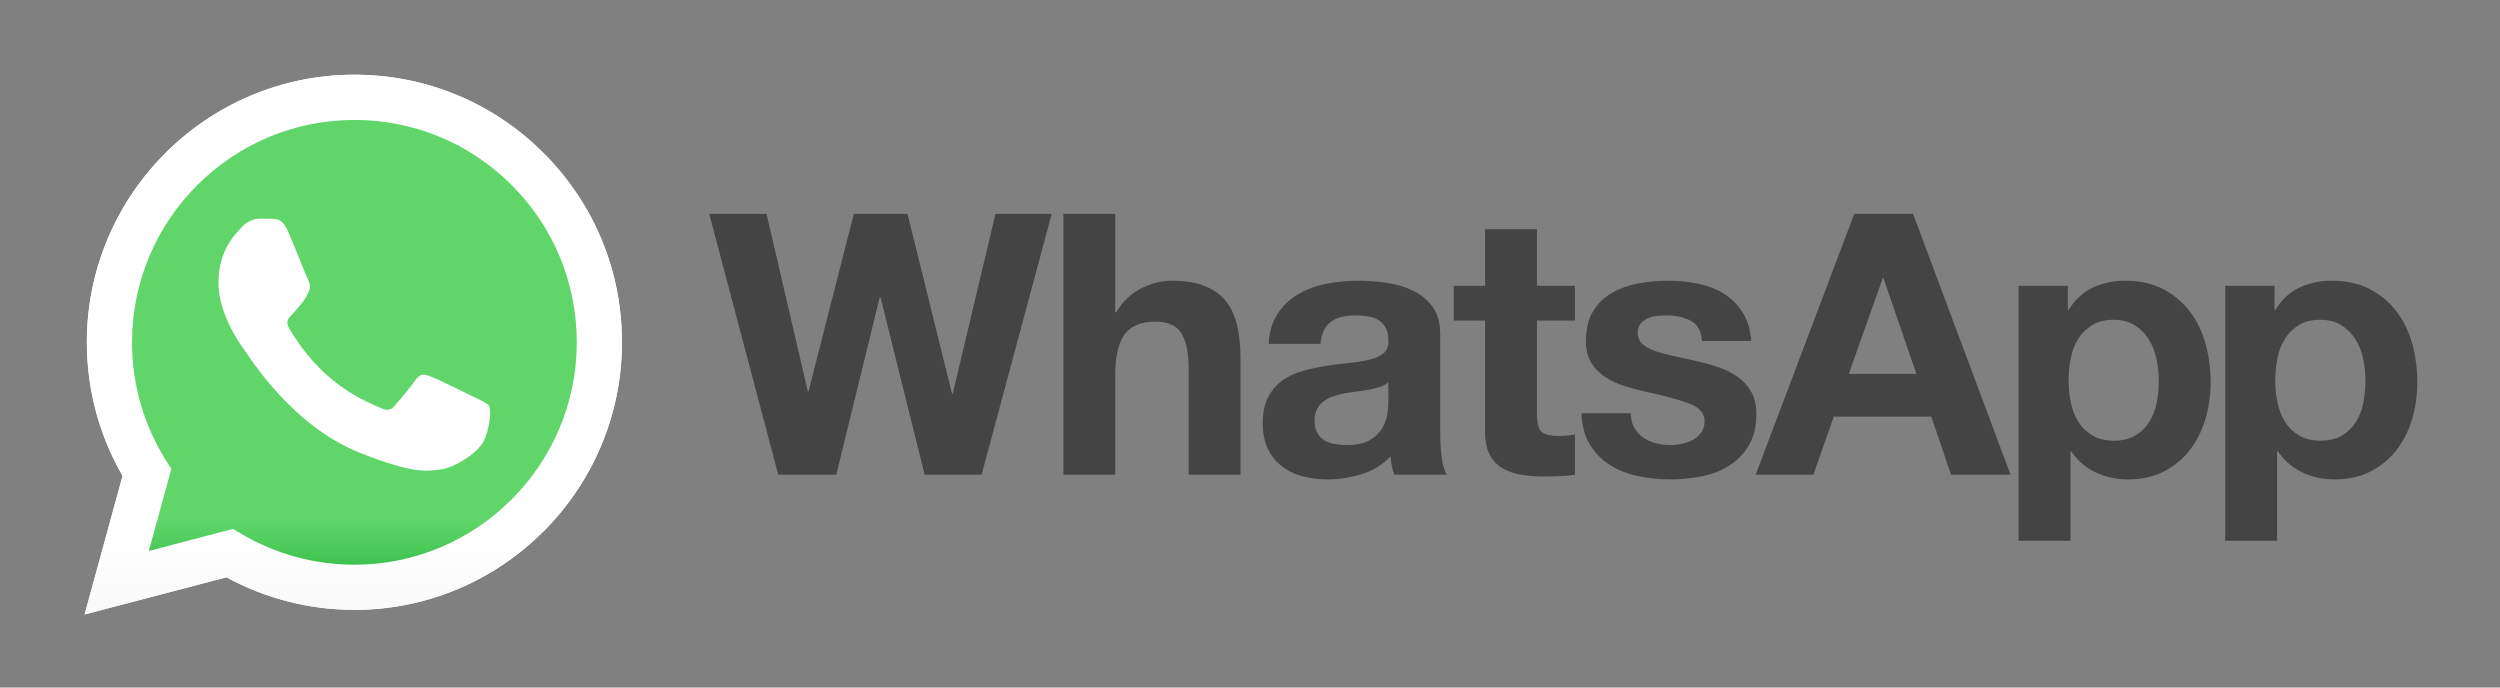
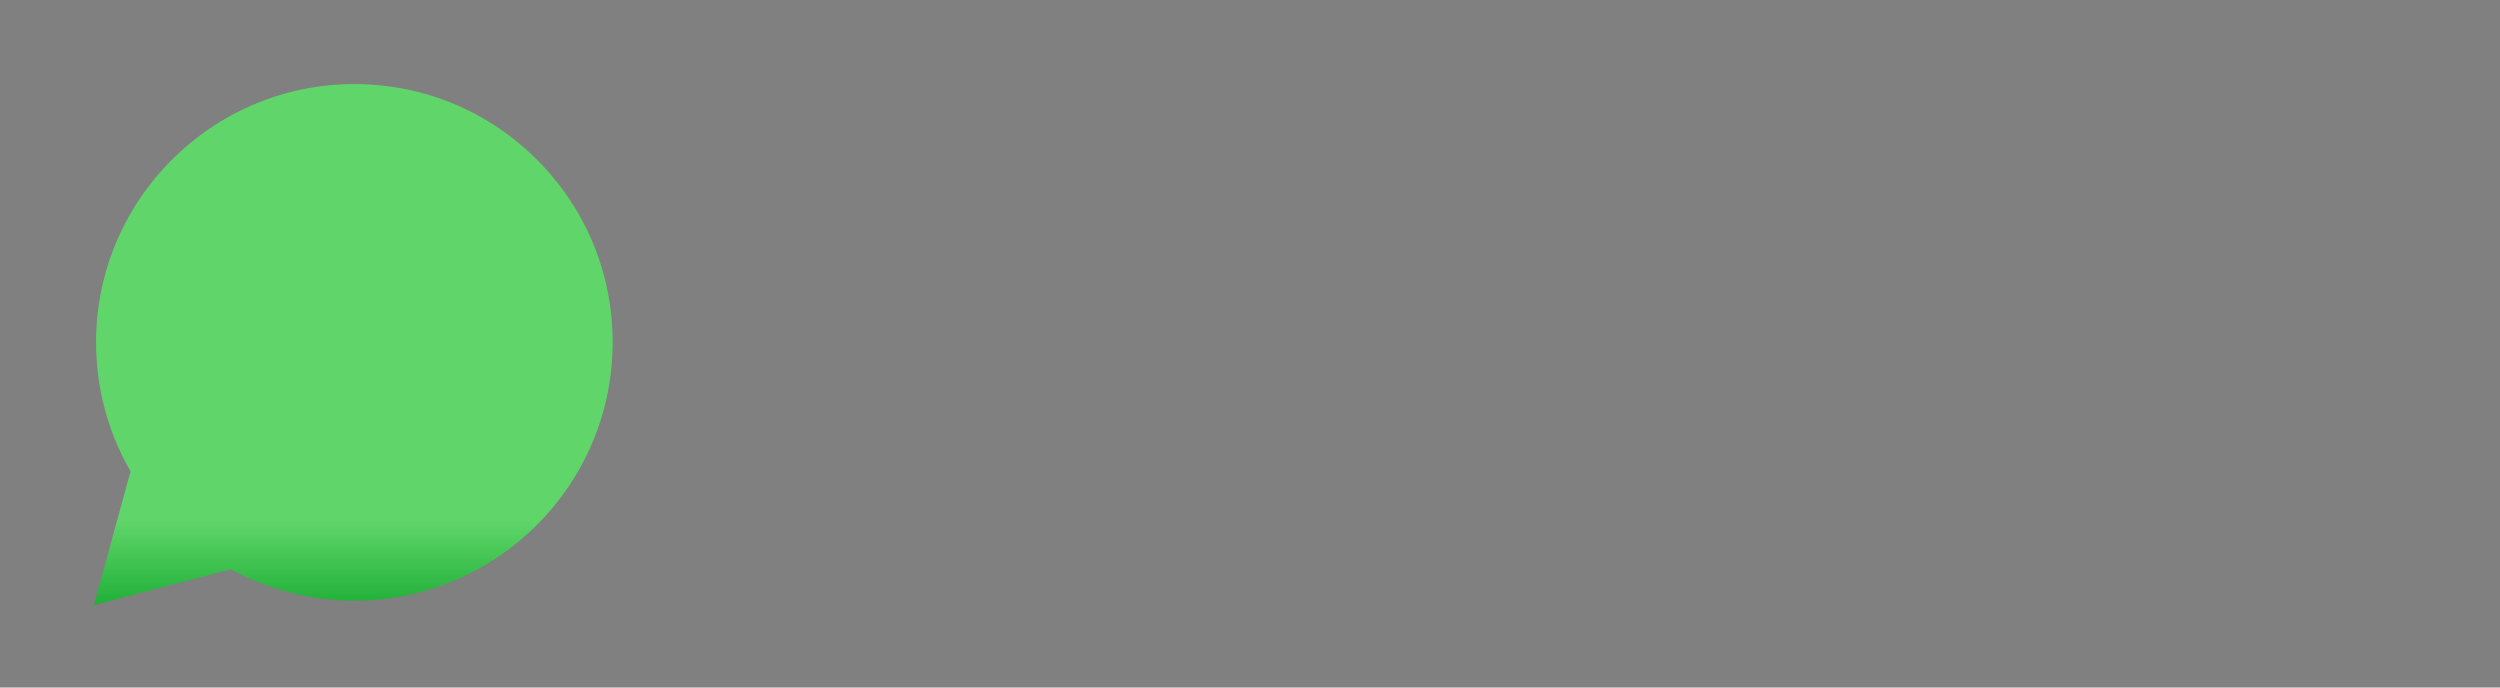
<svg xmlns="http://www.w3.org/2000/svg" version="1.1" id="Layer_1" x="0px" y="0px" width="200px" height="55px" viewBox="0 0 200 55" enable-background="new 0 0 200 55" xml:space="preserve">
  <rect x="0" y="0" width="200" height="55" fill="#808080" stroke="none" />
  <g transform="translate(81.25 -198.87)">
    <g transform="matrix(.265 0 0 .265 -59.753 156.95)">
      <path display="none" fill="#455A64" d="M-67.604,158.366h728.613c7.537,0,13.646,6.101,13.646,13.631v180.611    c0,7.53-6.109,13.631-13.646,13.631H-67.604c-7.537,0-13.647-6.101-13.647-13.631V171.997    C-81.251,164.467-75.141,158.366-67.604,158.366z" />
      <g transform="matrix(.616 0 0 .616 -46.994 94.459)">
-         <path fill="#444444" d="M1102.771,300.985c-0.713,3.581-1.934,6.708-3.659,9.396c-1.737,2.689-4.006,4.869-6.809,6.534     c-2.797,1.671-6.288,2.515-10.462,2.515c-4.06,0-7.522-0.844-10.385-2.515c-2.863-1.665-5.156-3.845-6.893-6.534     c-1.719-2.689-2.976-5.815-3.755-9.396c-0.779-3.575-1.162-7.222-1.162-10.911c0-3.827,0.365-7.522,1.078-11.097     c0.713-3.581,1.94-6.74,3.665-9.498c1.731-2.74,4-4.977,6.803-6.701c2.791-1.731,6.288-2.605,10.468-2.605     c4.054,0,7.48,0.874,10.277,2.605c2.815,1.728,5.103,3.986,6.899,6.794c1.797,2.806,3.078,6.004,3.851,9.579     c0.784,3.581,1.162,7.222,1.162,10.929C1103.849,293.762,1103.483,297.416,1102.771,300.985 M1126.756,271.897     c-1.677-6.019-4.24-11.304-7.702-15.84c-3.461-4.531-7.803-8.175-13.055-10.915c-5.258-2.749-11.522-4.114-18.799-4.114     c-5.719,0-10.977,1.126-15.744,3.396s-8.708,5.908-11.81,10.921h-0.347v-11.819h-24.165v124.946h25.41v-43.855h0.359     c3.102,4.539,7.073,7.965,11.9,10.289s10.115,3.497,15.84,3.497c6.791,0,12.726-1.323,17.805-3.94     c5.06-2.623,9.306-6.15,12.702-10.564c3.402-4.42,5.929-9.486,7.606-15.211c1.677-5.731,2.503-11.702,2.503-17.9     C1129.259,284.222,1128.432,277.928,1126.756,271.897 M1001.495,300.985c-0.719,3.581-1.946,6.708-3.671,9.396     c-1.731,2.689-3.994,4.869-6.809,6.534c-2.791,1.677-6.288,2.515-10.462,2.515c-4.06,0-7.504-0.839-10.366-2.515     c-2.875-1.665-5.162-3.845-6.899-6.534c-1.725-2.689-2.982-5.815-3.755-9.396c-0.779-3.569-1.156-7.222-1.156-10.906     c0-3.833,0.347-7.528,1.06-11.103c0.725-3.581,1.94-6.74,3.677-9.498c1.719-2.737,3.994-4.974,6.803-6.701     c2.797-1.731,6.282-2.605,10.462-2.605c4.048,0,7.492,0.874,10.289,2.605c2.803,1.728,5.103,3.989,6.887,6.794     c1.785,2.809,3.066,6.004,3.845,9.579c0.779,3.581,1.162,7.222,1.162,10.929C1002.561,293.762,1002.213,297.416,1001.495,300.985      M1017.772,256.06c-3.45-4.533-7.809-8.178-13.062-10.917c-5.252-2.749-11.51-4.114-18.787-4.114     c-5.731,0-10.971,1.129-15.738,3.396c-4.791,2.27-8.714,5.911-11.81,10.921h-0.371v-11.816h-24.159v124.949h25.428v-43.862h0.341     c3.096,4.539,7.073,7.965,11.912,10.289c4.815,2.324,10.097,3.497,15.828,3.497c6.803,0,12.738-1.323,17.805-3.94     c5.066-2.623,9.306-6.145,12.708-10.564s5.923-9.486,7.606-15.211c1.659-5.731,2.503-11.696,2.503-17.9     c0-6.564-0.844-12.858-2.503-18.885C1023.797,265.879,1021.234,260.596,1017.772,256.06 M850.65,286.672l16.637-46.901h0.359     l16.104,46.901H850.65z M853.327,208.267l-48.311,127.8h28.279l10.013-28.459h47.778l9.66,28.459h29.171l-47.772-127.8H853.327z      M802.86,295.529c-1.665-2.923-3.875-5.372-6.618-7.342c-2.743-1.964-5.881-3.551-9.396-4.749     c-3.521-1.186-7.127-2.192-10.828-3.031c-3.575-0.838-7.091-1.617-10.552-2.335c-3.461-0.719-6.54-1.521-9.223-2.407     c-2.683-0.901-4.851-2.057-6.522-3.5c-1.677-1.428-2.503-3.276-2.503-5.546c0-1.907,0.467-3.428,1.425-4.566     c0.958-1.126,2.126-1.994,3.491-2.596c1.377-0.593,2.887-0.979,4.563-1.165c1.665-0.174,3.222-0.257,4.647-0.257     c4.54,0,8.474,0.862,11.822,2.59c3.33,1.731,5.186,5.042,5.54,9.932h24.153c-0.473-5.725-1.934-10.465-4.384-14.235     c-2.438-3.752-5.516-6.767-9.211-9.031c-3.689-2.27-7.899-3.875-12.618-4.833c-4.713-0.955-9.57-1.428-14.571-1.428     c-5.019,0-9.917,0.446-14.672,1.333c-4.785,0.901-9.079,2.458-12.888,4.659c-3.821,2.21-6.893,5.216-9.223,9.04     c-2.33,3.815-3.491,8.714-3.491,14.676c0,4.057,0.844,7.492,2.509,10.295c1.659,2.809,3.881,5.126,6.612,6.983     c2.755,1.845,5.881,3.342,9.402,4.468c3.521,1.15,7.127,2.12,10.816,2.958c9.079,1.916,16.146,3.821,21.212,5.737     c5.073,1.905,7.606,4.767,7.606,8.588c0,2.264-0.527,4.132-1.605,5.629c-1.078,1.503-2.419,2.683-4.024,3.581     c-1.617,0.898-3.414,1.557-5.366,1.964c-1.976,0.425-3.857,0.635-5.641,0.635c-2.509,0-4.923-0.299-7.246-0.898     c-2.33-0.593-4.384-1.521-6.175-2.773c-1.791-1.251-3.258-2.856-4.39-4.833c-1.126-1.976-1.701-4.318-1.701-7.067h-24.159     c0.245,6.204,1.641,11.367,4.216,15.481c2.551,4.114,5.833,7.426,9.833,9.936c4,2.503,8.564,4.294,13.702,5.372     c5.114,1.072,10.372,1.611,15.726,1.611c5.258,0,10.415-0.515,15.487-1.521c5.072-1.018,9.576-2.779,13.51-5.282     c3.947-2.503,7.127-5.815,9.582-9.935c2.431-4.126,3.653-9.223,3.653-15.313C805.363,302.051,804.531,298.451,802.86,295.529      M697.829,215.786h-25.417v27.74h-15.379v17.002h15.379v54.603c0,4.659,0.791,8.408,2.336,11.271     c1.551,2.863,3.665,5.084,6.348,6.63c2.683,1.551,5.785,2.593,9.306,3.132c3.51,0.533,7.252,0.802,11.181,0.802     c2.515,0,5.073-0.066,7.701-0.174c2.617-0.12,5.001-0.353,7.157-0.725v-19.691c-1.198,0.246-2.449,0.431-3.767,0.539     c-1.305,0.12-2.677,0.186-4.114,0.186c-4.288,0-7.156-0.725-8.588-2.15c-1.425-1.431-2.144-4.3-2.144-8.6v-45.82h18.613v-17.002     h-18.613V215.786z M625,300.266c0,1.437-0.15,3.348-0.449,5.731c-0.299,2.389-1.102,4.737-2.413,7.073     c-1.312,2.323-3.348,4.33-6.085,5.989c-2.743,1.677-6.617,2.515-11.636,2.515c-2.024,0-3.994-0.18-5.905-0.545     c-1.91-0.353-3.575-0.988-5.007-1.875c-1.425-0.898-2.563-2.12-3.402-3.671c-0.826-1.551-1.252-3.455-1.252-5.719     c0-2.384,0.425-4.372,1.252-5.917c0.838-1.539,1.94-2.827,3.318-3.845c1.365-1.018,2.977-1.821,4.827-2.419     c1.844-0.599,3.725-1.072,5.635-1.431c2.024-0.354,4.054-0.659,6.079-0.892c2.036-0.24,3.977-0.539,5.821-0.898     c1.857-0.353,3.575-0.808,5.192-1.341c1.611-0.539,2.946-1.276,4.024-2.24V300.266z M650.41,315.483V267.34     c0-5.617-1.251-10.118-3.761-13.514c-2.503-3.405-5.725-6.058-9.654-7.968c-3.947-1.907-8.3-3.192-13.073-3.848     c-4.773-0.656-9.48-0.982-14.133-0.982c-5.126,0-10.235,0.503-15.295,1.521c-5.084,1.012-9.636,2.716-13.696,5.096     c-4.054,2.387-7.402,5.555-10.013,9.489c-2.635,3.935-4.12,8.89-4.479,14.858h25.404c0.479-5.016,2.156-8.597,5.019-10.744     c2.863-2.15,6.797-3.216,11.81-3.216c2.264,0,4.384,0.15,6.354,0.443c1.964,0.302,3.695,0.889,5.192,1.791     c1.491,0.895,2.683,2.144,3.569,3.761c0.898,1.608,1.347,3.791,1.347,6.528c0.114,2.635-0.665,4.62-2.324,5.995     c-1.677,1.377-3.935,2.431-6.803,3.138c-2.863,0.719-6.145,1.258-9.845,1.605c-3.695,0.365-7.456,0.85-11.265,1.437     c-3.821,0.599-7.612,1.401-11.367,2.419c-3.749,1.006-7.103,2.539-10.025,4.557c-2.922,2.042-5.306,4.749-7.163,8.151     c-1.844,3.402-2.767,7.731-2.767,12.978c0,4.773,0.802,8.887,2.413,12.343c1.611,3.474,3.845,6.324,6.713,8.594     c2.863,2.27,6.204,3.941,10.019,5.019c3.815,1.072,7.935,1.611,12.349,1.611c5.725,0,11.337-0.838,16.81-2.503     c5.498-1.683,10.271-4.594,14.325-8.78c0.12,1.551,0.329,3.078,0.623,4.563c0.299,1.485,0.695,2.958,1.168,4.384h25.77     c-1.192-1.893-2.036-4.761-2.503-8.588C650.643,323.664,650.41,319.67,650.41,315.483 M545.723,251.488     c-2.5-3.282-5.932-5.842-10.28-7.696c-4.36-1.842-9.938-2.767-16.733-2.767c-4.773,0-9.663,1.222-14.678,3.671     c-5.01,2.44-9.127,6.351-12.346,11.726h-0.536v-48.156h-25.41v127.8h25.41v-48.509c0-9.426,1.548-16.191,4.653-20.314     c3.099-4.111,8.109-6.175,15.032-6.175c6.082,0,10.316,1.881,12.702,5.645c2.387,3.752,3.581,9.453,3.581,17.089v52.264h25.41     V279.15c0-5.725-0.512-10.941-1.521-15.667c-1.015-4.704-2.776-8.705-5.285-11.992 M411.521,296.337h-0.353l-21.832-88.068     h-26.303l-22.194,86.99h-0.356l-20.221-86.99h-28.09l33.818,127.797h28.456l21.29-86.99h0.359l21.649,86.99h27.917     l34.361-127.797h-27.557L411.521,296.337z" />
-         <path fill="#FFFFFF" d="M58.795,362.633l3.979,2.359c16.73,9.924,35.909,15.176,55.468,15.188h0.045     c60.067,0,108.956-48.88,108.977-108.95c0.009-29.114-11.316-56.483-31.89-77.078c-20.577-20.593-47.937-31.938-77.048-31.95     c-60.115,0-109.001,48.868-109.025,108.938c-0.009,20.586,5.749,40.637,16.661,57.98l2.593,4.12l-11.01,40.202L58.795,362.633z      M-13.935,404.59l18.601-67.924c-11.474-19.883-17.508-42.43-17.499-65.532c0.027-72.272,58.843-131.07,131.124-131.07     c35.073,0.015,67.993,13.667,92.748,38.442c24.755,24.776,38.382,57.711,38.37,92.736     c-0.03,72.263-58.858,131.073-131.118,131.073c-0.006,0,0,0,0,0h-0.057c-21.946,0-43.505-5.51-62.657-15.954L-13.935,404.59z" />
        <linearGradient id="SVGID_1_" gradientUnits="userSpaceOnUse" x1="-2563.382" y1="3312.755" x2="-2562.382" y2="3312.755" gradientTransform="matrix(0 -41.642 -41.642 0 138066.484 -106343.805)">
          <stop offset="0" style="stop-color:#20B038" />
          <stop offset="1" style="stop-color:#60D66A" />
        </linearGradient>
        <path fill="url(#SVGID_1_)" d="M-8.315,271.203c-0.009,22.296,5.818,44.071,16.897,63.259l-17.96,65.577l67.104-17.595     c18.487,10.073,39.301,15.391,60.487,15.397h0.054c69.763,0,126.548-56.767,126.578-126.539     c0.012-33.812-13.142-65.601-37.043-89.52c-23.895-23.919-55.675-37.097-89.541-37.112c-69.766,0-126.548,56.761-126.578,126.533      M118.267,397.841L118.267,397.841L118.267,397.841C118.264,397.841,118.264,397.841,118.267,397.841" />
        <linearGradient id="SVGID_2_" gradientUnits="userSpaceOnUse" x1="-2561.379" y1="3313.749" x2="-2560.379" y2="3313.749" gradientTransform="matrix(0 -43.135 -43.135 0 143054.766 -110079.195)">
          <stop offset="0" style="stop-color:#F9F9F9" />
          <stop offset="1" style="stop-color:#FFFFFF" />
        </linearGradient>
-         <path fill="url(#SVGID_2_)" d="M-12.836,271.167c-0.006,23.099,6.028,45.652,17.502,65.529l-18.601,67.919l69.509-18.23     c19.152,10.445,40.712,15.954,62.657,15.96h0.054c72.26,0,131.091-58.81,131.121-131.079     c0.012-35.025-13.615-67.957-38.37-92.733c-24.758-24.775-57.675-38.427-92.751-38.442c-72.275,0-131.091,58.798-131.121,131.07      M28.555,333.27l-2.593-4.12c-10.912-17.35-16.67-37.4-16.661-57.98c0.024-60.067,48.91-108.938,109.022-108.938     c29.111,0.009,56.471,11.358,77.051,31.95c20.577,20.589,31.899,47.964,31.89,77.075     c-0.027,60.067-48.913,108.948-108.983,108.948h-0.042c-19.559-0.012-38.738-5.258-55.468-15.188l-3.982-2.36l-41.248,10.816     L28.555,333.27z M118.285,402.344h0.003H118.285C118.285,402.344,118.282,402.344,118.285,402.344" />
-         <path fill="#FFFFFF" d="M85.514,216.361c-2.452-5.456-5.036-5.563-7.369-5.659c-1.913-0.081-4.096-0.078-6.279-0.078     c-2.186,0-5.734,0.821-8.738,4.099c-3.003,3.279-11.469,11.205-11.469,27.324s11.744,31.696,13.379,33.881     c1.638,2.186,22.664,36.322,55.962,49.455c27.677,10.912,33.309,8.744,39.316,8.193c6.007-0.545,19.383-7.923,22.114-15.571     c2.731-7.654,2.731-14.205,1.91-15.577c-0.818-1.365-3.003-2.186-6.279-3.827c-3.276-1.635-19.383-9.558-22.386-10.654     s-5.189-1.635-7.375,1.641c-2.183,3.276-8.456,10.654-10.369,12.84c-1.91,2.186-3.821,2.461-7.1,0.821     c-3.276-1.641-13.828-5.096-26.345-16.254c-9.741-8.684-16.316-19.409-18.227-22.691c-1.91-3.276-0.204-5.052,1.438-6.683     c1.473-1.467,3.279-3.827,4.917-5.737c1.635-1.913,2.18-3.279,3.273-5.465c1.093-2.186,0.545-4.099-0.272-5.74     C94.794,239.04,88.428,222.84,85.514,216.361" />
      </g>
    </g>
  </g>
</svg>